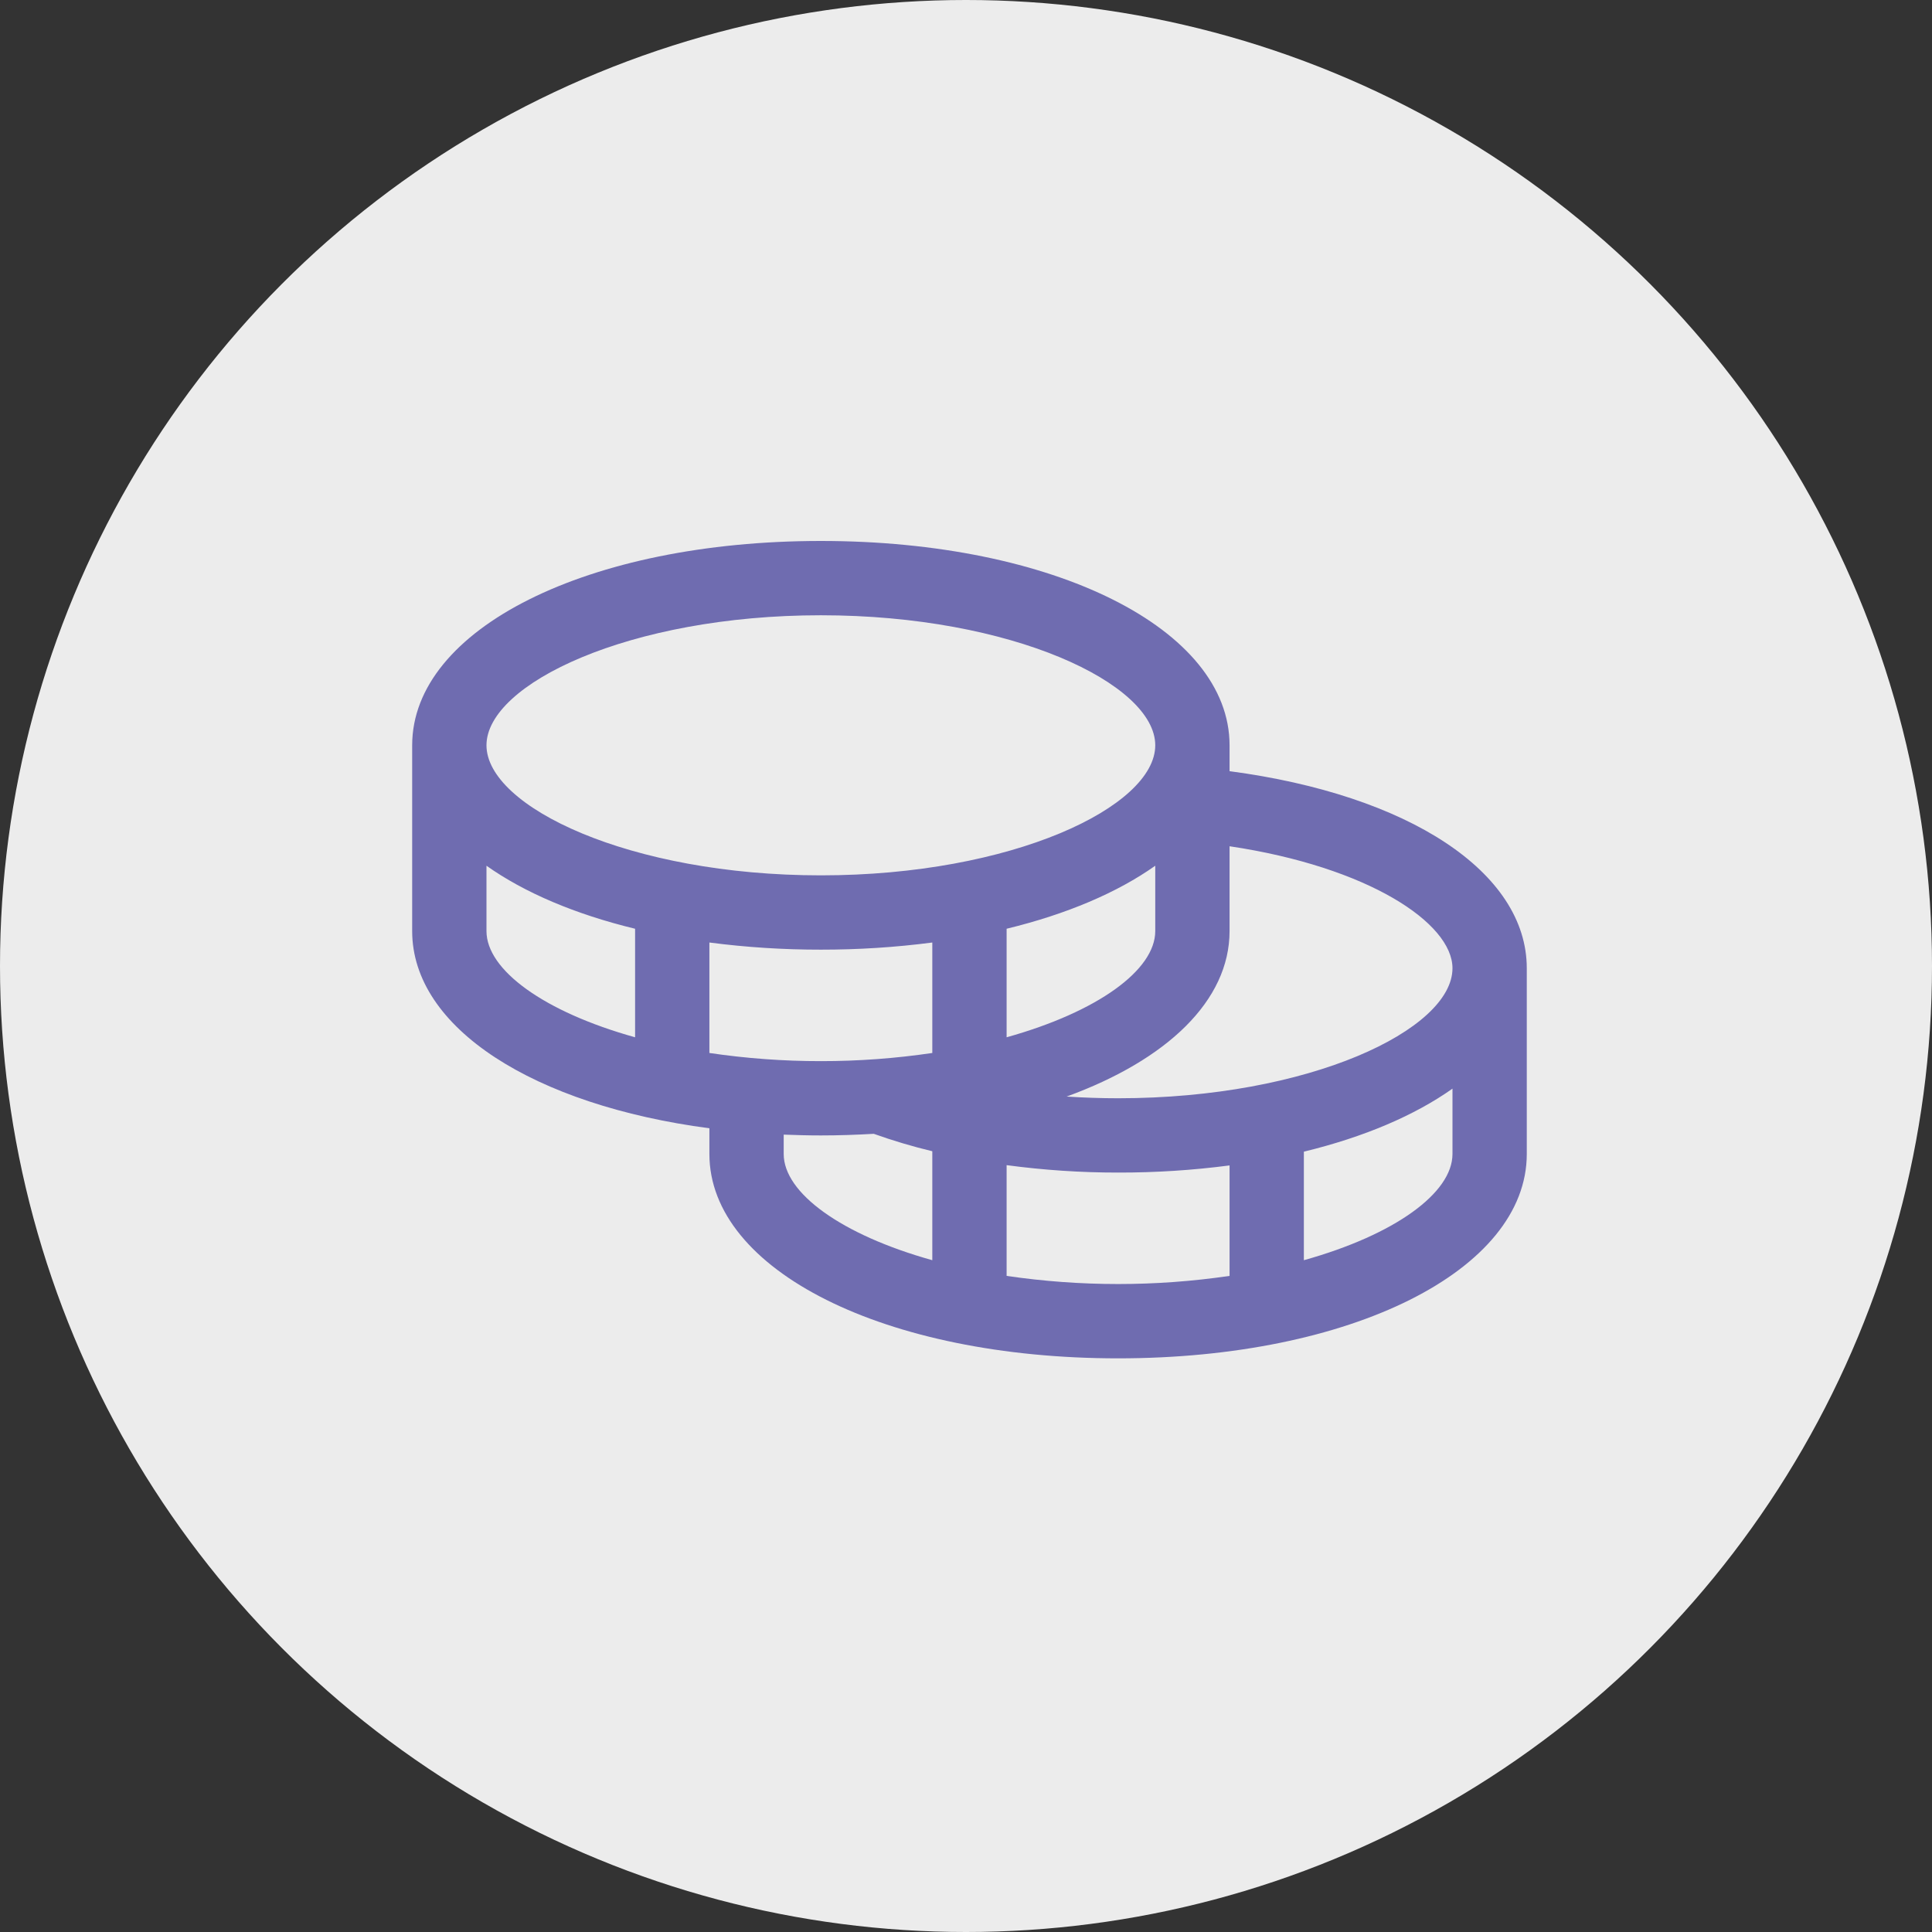
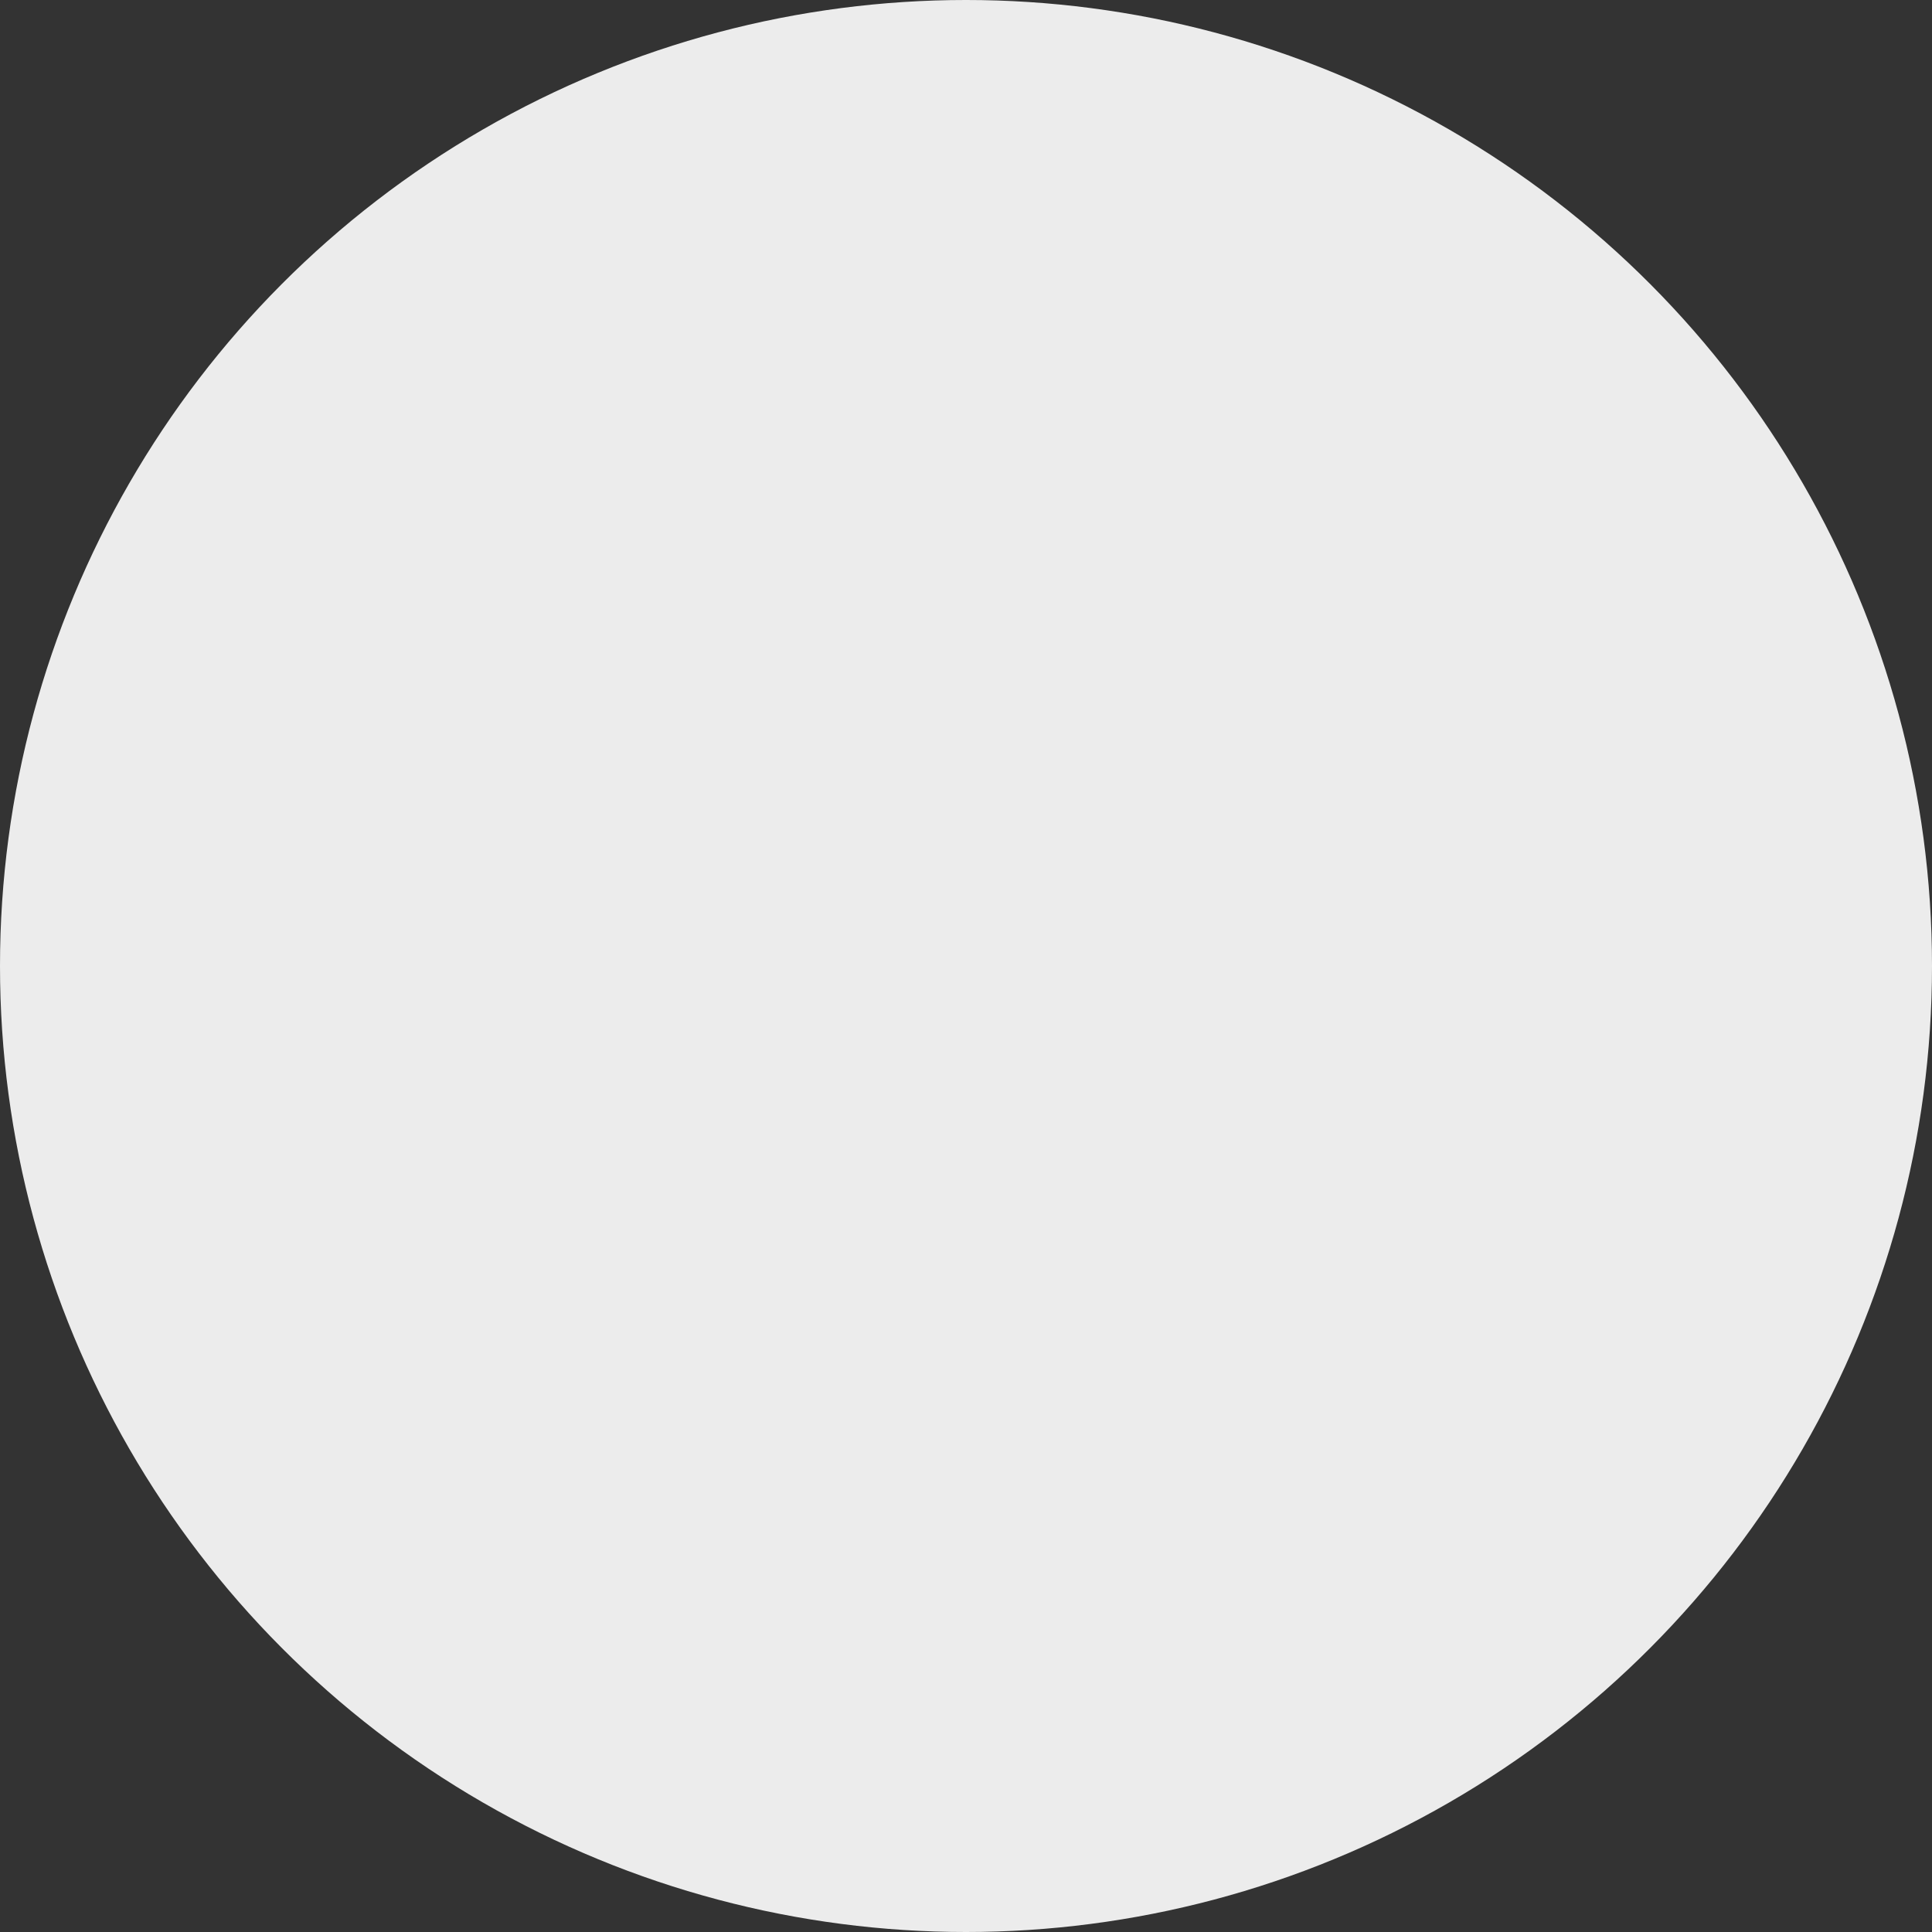
<svg xmlns="http://www.w3.org/2000/svg" width="50" height="50" viewBox="0 0 50 50" fill="none">
  <rect x="0" y="0" width="50" height="50" fill="#333333" stroke="none" />
  <circle cx="25" cy="25" r="25" fill="#ECECEC" />
-   <path d="M31.821 19.958V19.288C31.821 16.274 27.274 14 21.244 14C15.214 14 10.667 16.274 10.667 19.288V24.096C10.667 26.607 13.822 28.602 18.359 29.2V29.865C18.359 32.88 22.906 35.154 28.936 35.154C34.966 35.154 39.513 32.88 39.513 29.865V25.058C39.513 22.57 36.458 20.572 31.821 19.958ZM37.59 25.058C37.59 26.647 33.889 28.423 28.936 28.423C28.488 28.423 28.043 28.407 27.604 28.379C30.197 27.434 31.821 25.899 31.821 24.096V21.901C35.411 22.436 37.59 23.888 37.59 25.058ZM18.359 27.251V24.392C19.316 24.517 20.279 24.578 21.244 24.577C22.208 24.578 23.172 24.517 24.128 24.392V27.251C23.173 27.392 22.209 27.463 21.244 27.462C20.278 27.463 19.314 27.392 18.359 27.251ZM29.898 22.405V24.096C29.898 25.105 28.406 26.188 26.051 26.845V24.036C27.603 23.66 28.917 23.1 29.898 22.405ZM21.244 15.923C26.197 15.923 29.898 17.7 29.898 19.288C29.898 20.877 26.197 22.654 21.244 22.654C16.291 22.654 12.59 20.877 12.59 19.288C12.59 17.7 16.291 15.923 21.244 15.923ZM12.59 24.096V22.405C13.571 23.1 14.884 23.66 16.436 24.036V26.845C14.081 26.188 12.59 25.105 12.59 24.096ZM20.282 29.865V29.364C20.598 29.376 20.918 29.385 21.244 29.385C21.71 29.385 22.166 29.369 22.613 29.343C23.109 29.52 23.615 29.671 24.128 29.794V32.614C21.774 31.957 20.282 30.874 20.282 29.865ZM26.051 33.02V30.154C27.008 30.282 27.971 30.347 28.936 30.346C29.901 30.348 30.864 30.286 31.821 30.161V33.02C29.908 33.301 27.964 33.301 26.051 33.02ZM33.744 32.614V29.805C35.295 29.429 36.609 28.869 37.59 28.174V29.865C37.59 30.874 36.098 31.957 33.744 32.614Z" fill="#6F6CB0" />
</svg>